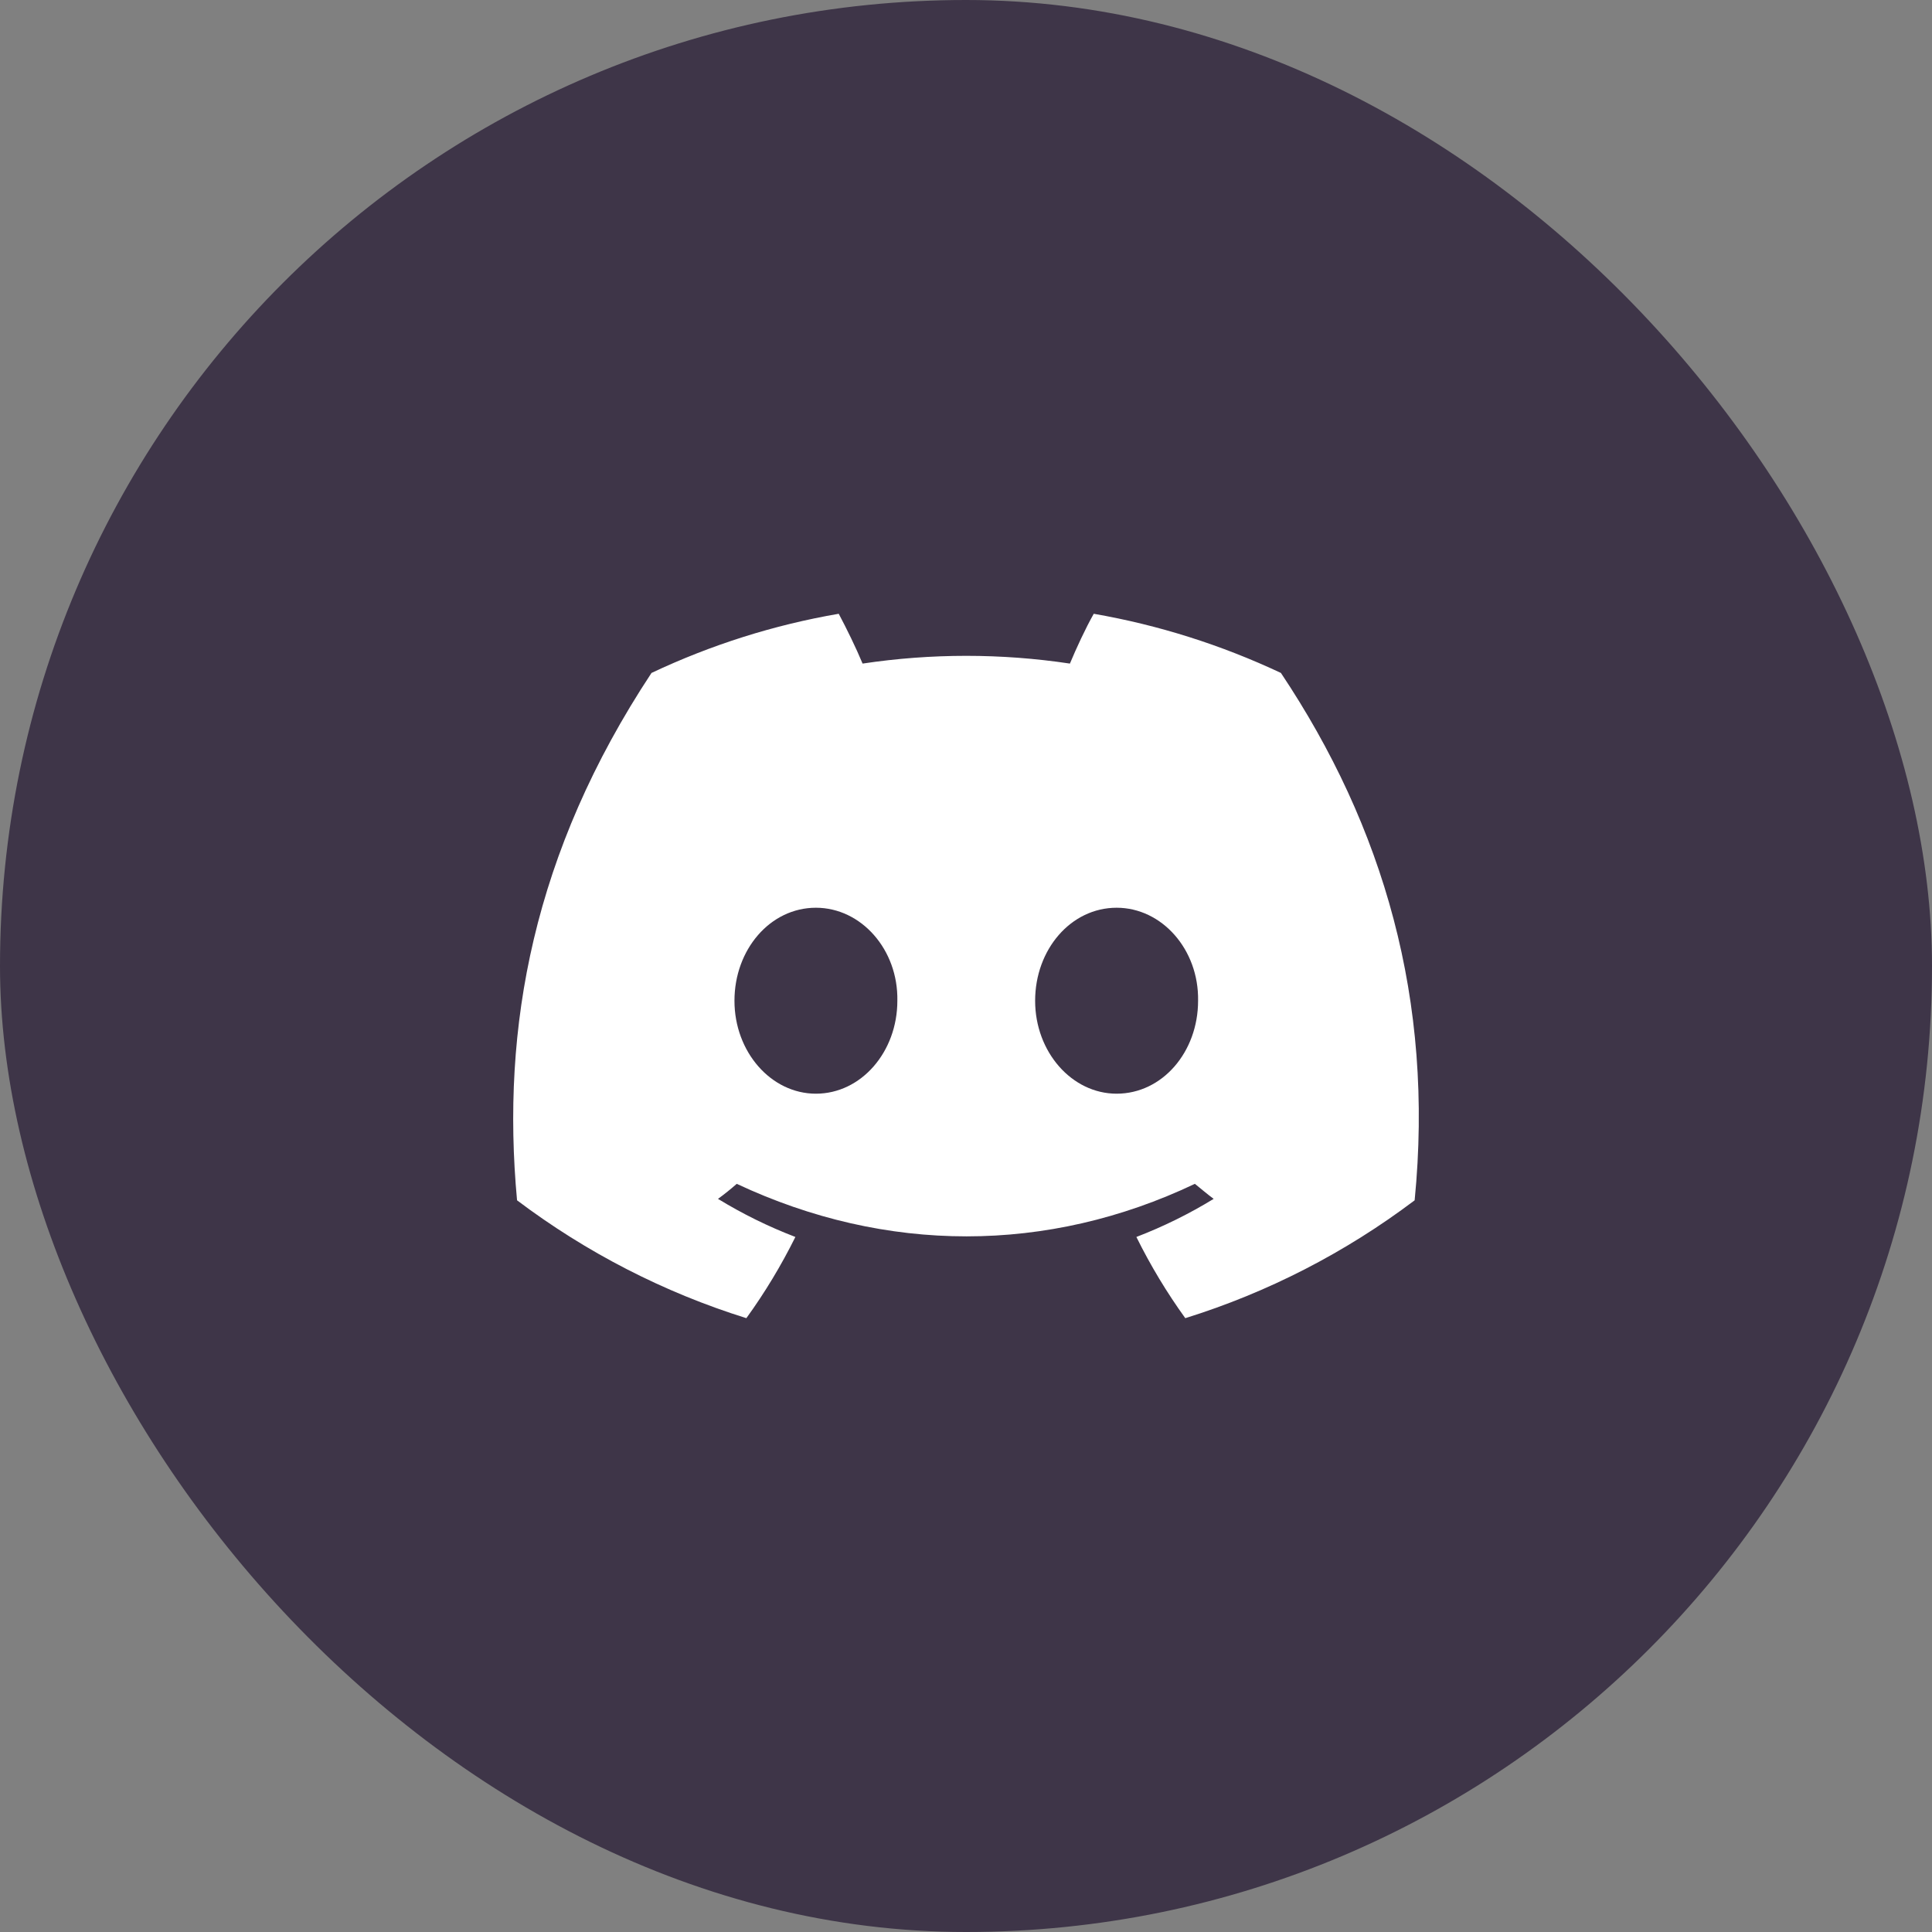
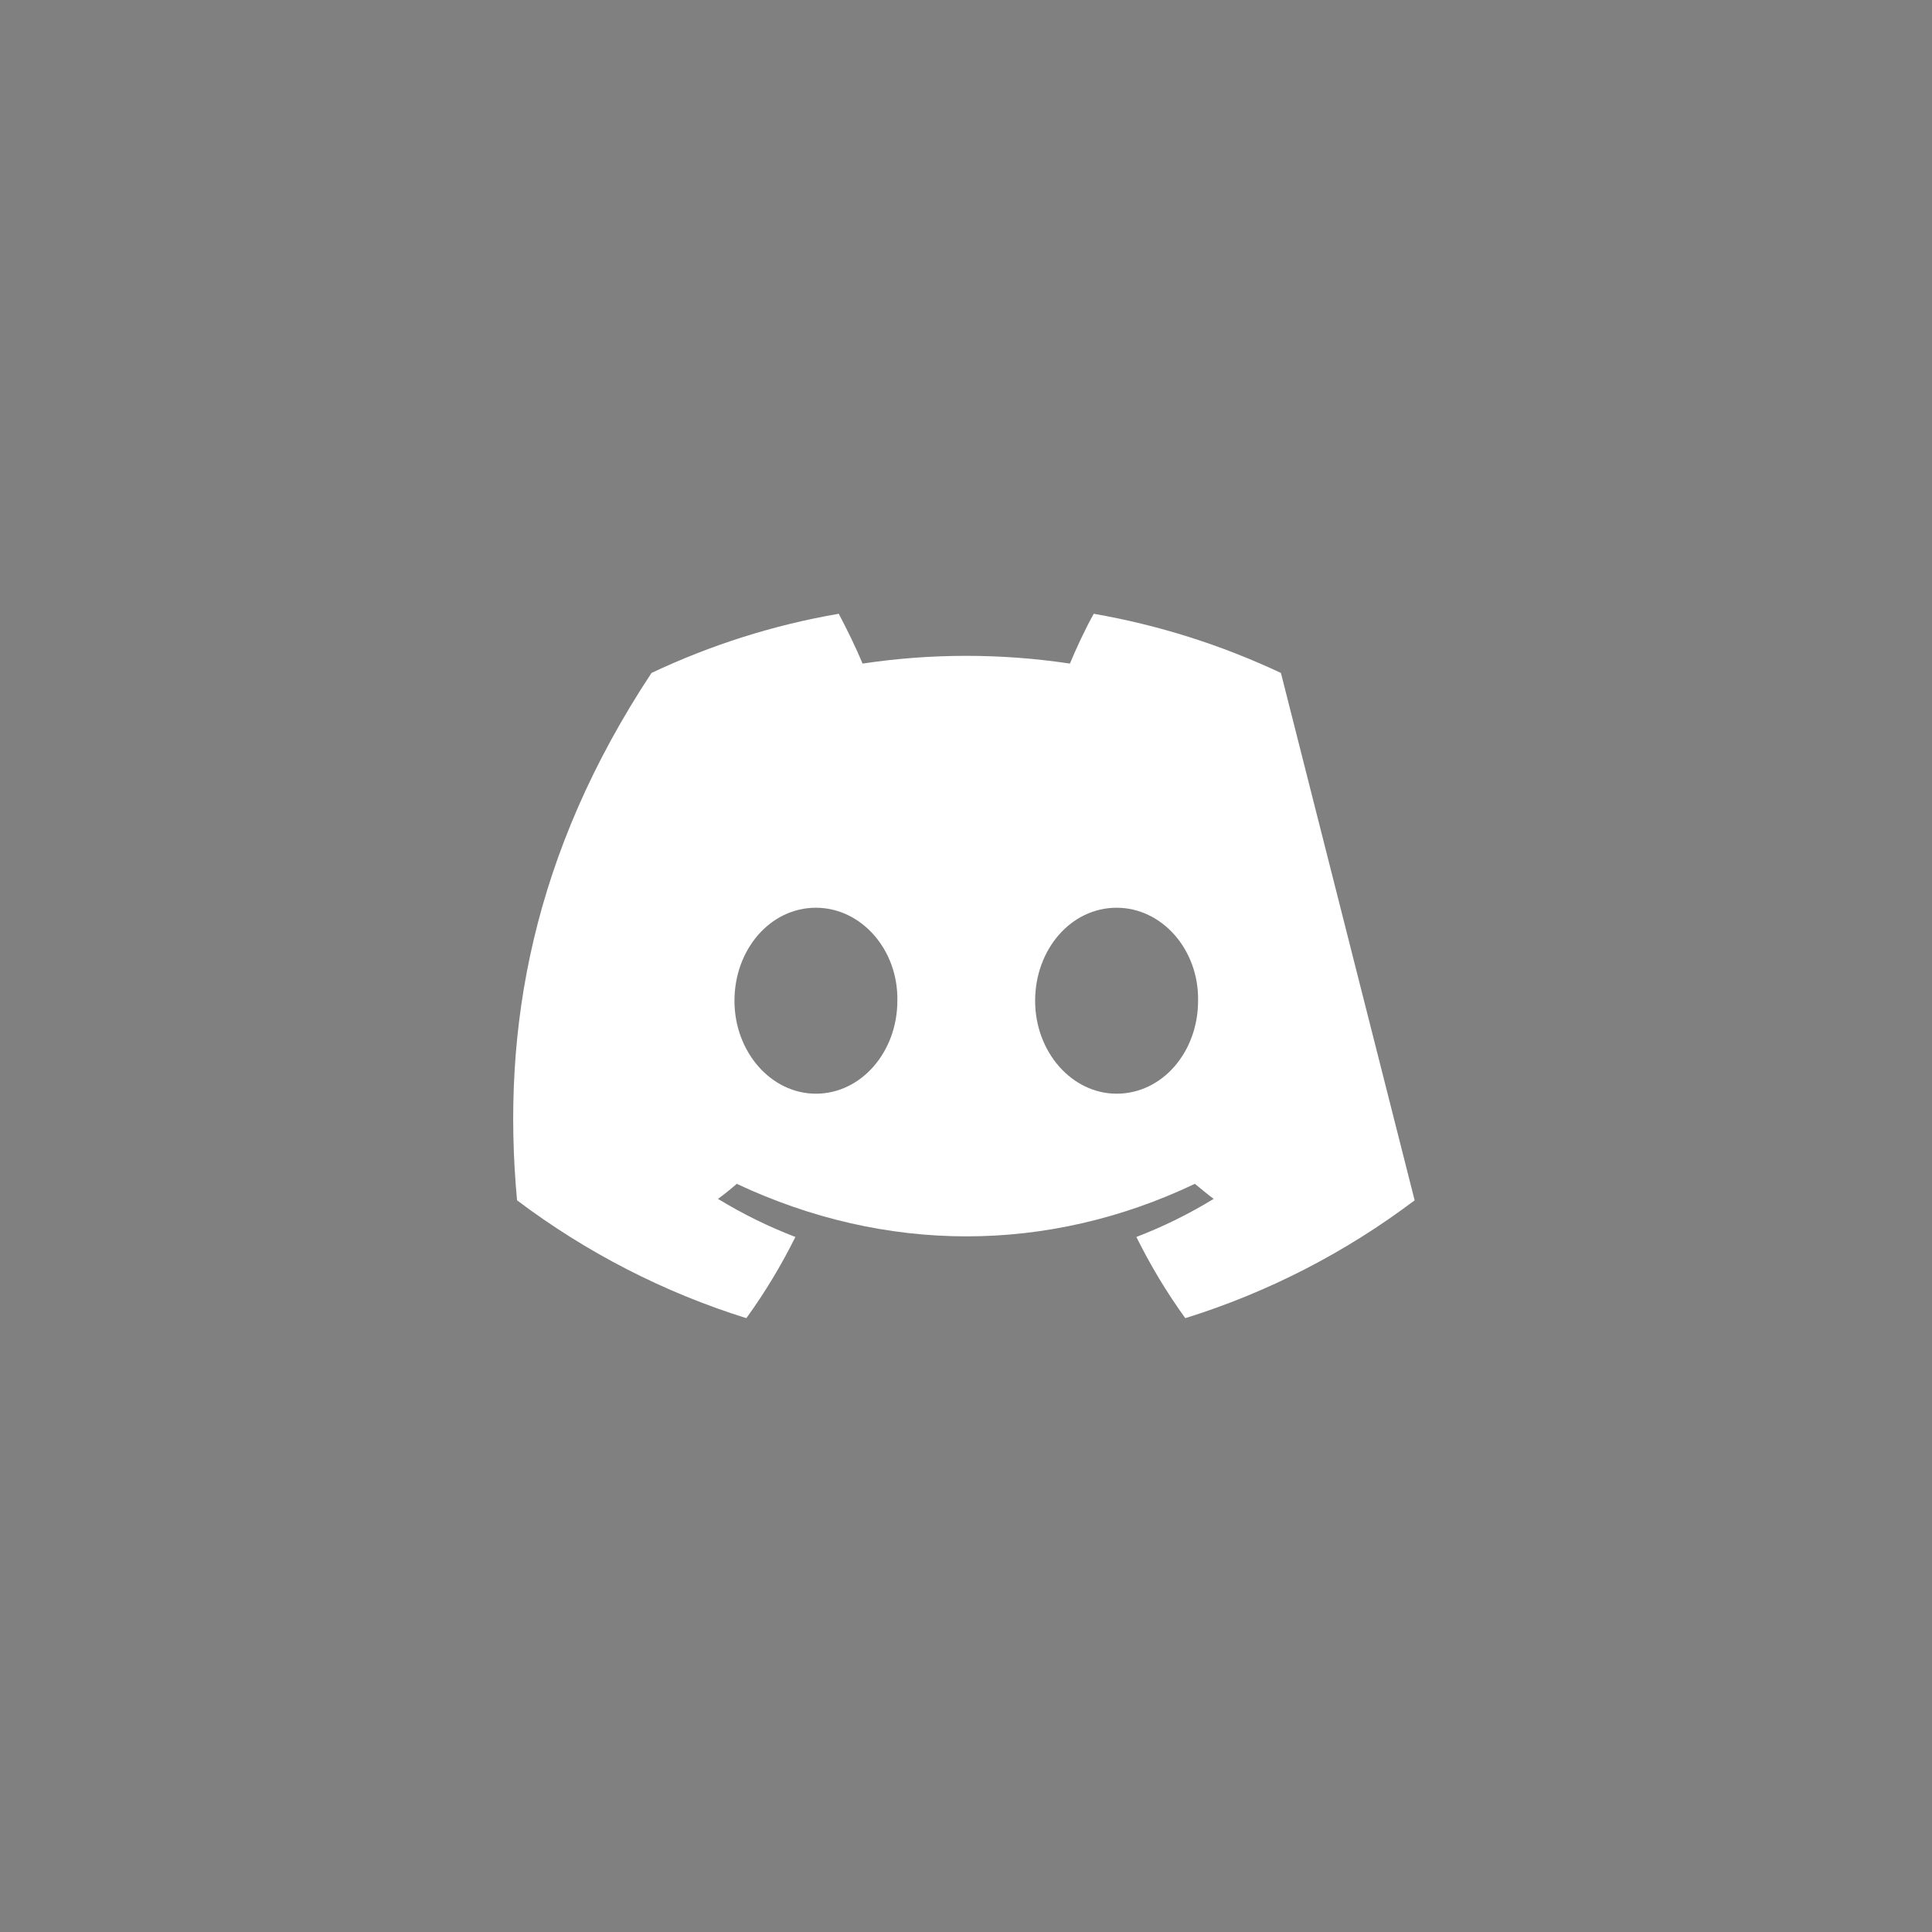
<svg xmlns="http://www.w3.org/2000/svg" width="32" height="32" viewBox="0 0 32 32" fill="none">
  <rect x="0" y="0" width="32" height="32" fill="#808080" stroke="none" />
-   <rect width="32" height="32" rx="16" fill="#3E3548" />
-   <path d="M21.216 11.146C20.229 10.682 19.187 10.352 18.116 10.166C17.979 10.408 17.828 10.735 17.721 10.991C16.583 10.82 15.426 10.82 14.287 10.991C14.181 10.735 14.021 10.408 13.892 10.166C12.821 10.35 11.778 10.68 10.791 11.146C8.829 14.117 8.298 17.019 8.564 19.881C9.713 20.747 10.998 21.407 12.362 21.833C12.669 21.409 12.94 20.959 13.174 20.488C12.726 20.316 12.302 20.107 11.892 19.857C11.999 19.78 12.104 19.694 12.203 19.608C14.674 20.768 17.351 20.768 19.791 19.608C19.898 19.694 19.997 19.78 20.102 19.857C19.693 20.107 19.269 20.316 18.822 20.488C19.055 20.959 19.326 21.409 19.632 21.833C20.997 21.408 22.282 20.748 23.431 19.881C23.757 16.568 22.914 13.689 21.216 11.146ZM13.514 18.115C12.771 18.115 12.165 17.423 12.165 16.576C12.165 15.728 12.756 15.035 13.514 15.035C14.264 15.035 14.879 15.728 14.863 16.576C14.863 17.423 14.264 18.115 13.514 18.115ZM18.495 18.115C17.752 18.115 17.145 17.423 17.145 16.576C17.145 15.728 17.736 15.035 18.495 15.035C19.245 15.035 19.859 15.728 19.844 16.576C19.844 17.423 19.253 18.115 18.494 18.115L18.495 18.115Z" fill="white" />
+   <path d="M21.216 11.146C20.229 10.682 19.187 10.352 18.116 10.166C17.979 10.408 17.828 10.735 17.721 10.991C16.583 10.82 15.426 10.82 14.287 10.991C14.181 10.735 14.021 10.408 13.892 10.166C12.821 10.35 11.778 10.68 10.791 11.146C8.829 14.117 8.298 17.019 8.564 19.881C9.713 20.747 10.998 21.407 12.362 21.833C12.669 21.409 12.94 20.959 13.174 20.488C12.726 20.316 12.302 20.107 11.892 19.857C11.999 19.78 12.104 19.694 12.203 19.608C14.674 20.768 17.351 20.768 19.791 19.608C19.898 19.694 19.997 19.78 20.102 19.857C19.693 20.107 19.269 20.316 18.822 20.488C19.055 20.959 19.326 21.409 19.632 21.833C20.997 21.408 22.282 20.748 23.431 19.881ZM13.514 18.115C12.771 18.115 12.165 17.423 12.165 16.576C12.165 15.728 12.756 15.035 13.514 15.035C14.264 15.035 14.879 15.728 14.863 16.576C14.863 17.423 14.264 18.115 13.514 18.115ZM18.495 18.115C17.752 18.115 17.145 17.423 17.145 16.576C17.145 15.728 17.736 15.035 18.495 15.035C19.245 15.035 19.859 15.728 19.844 16.576C19.844 17.423 19.253 18.115 18.494 18.115L18.495 18.115Z" fill="white" />
</svg>